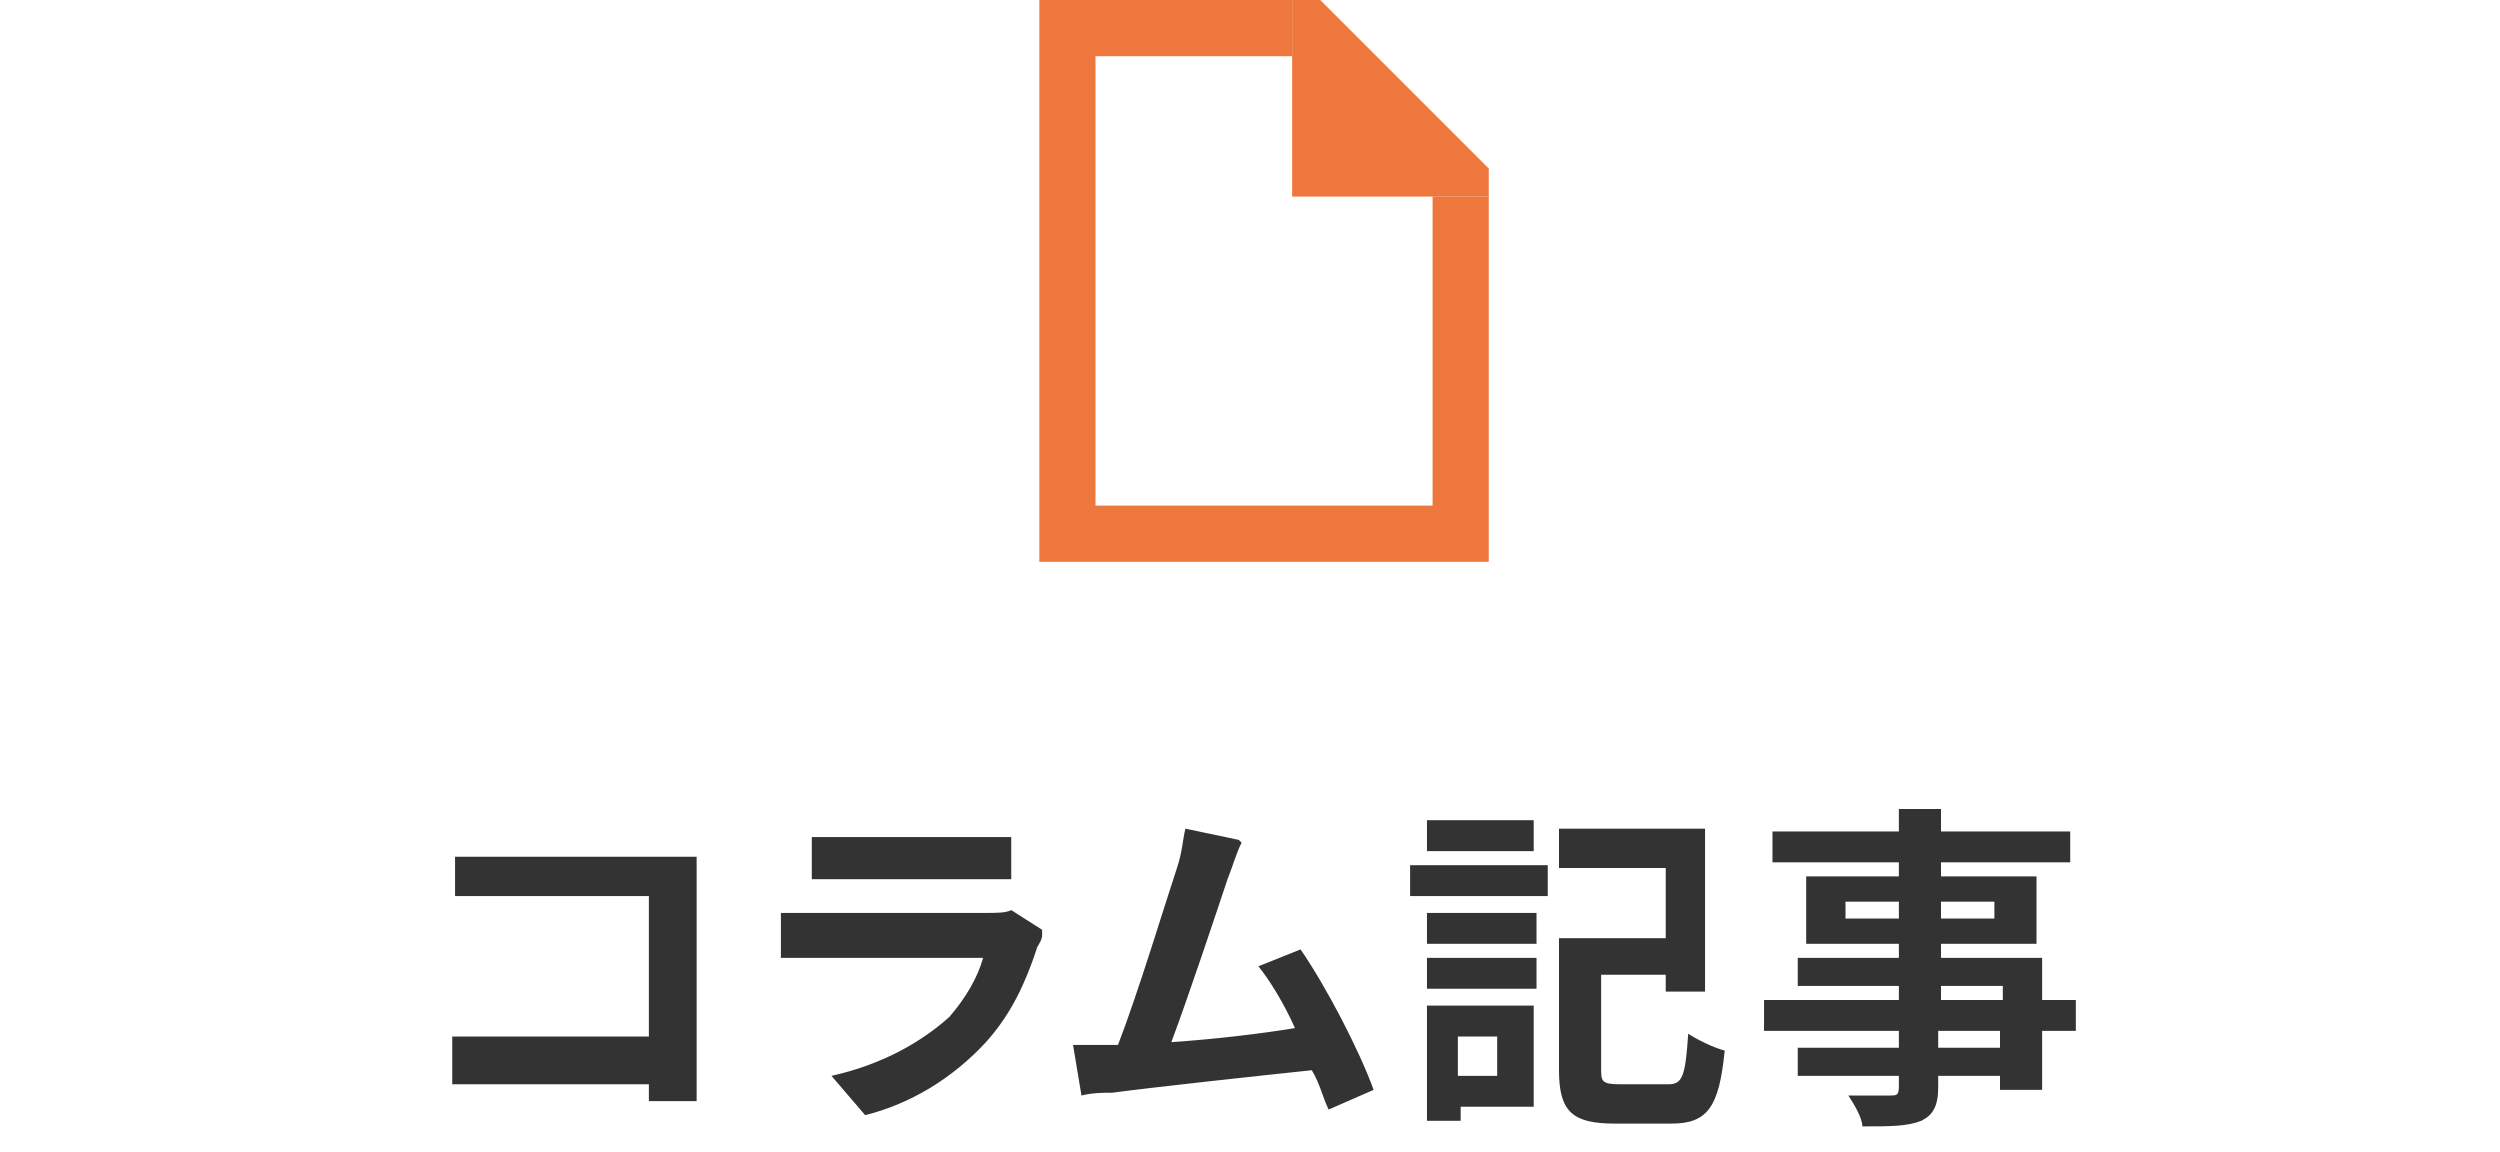
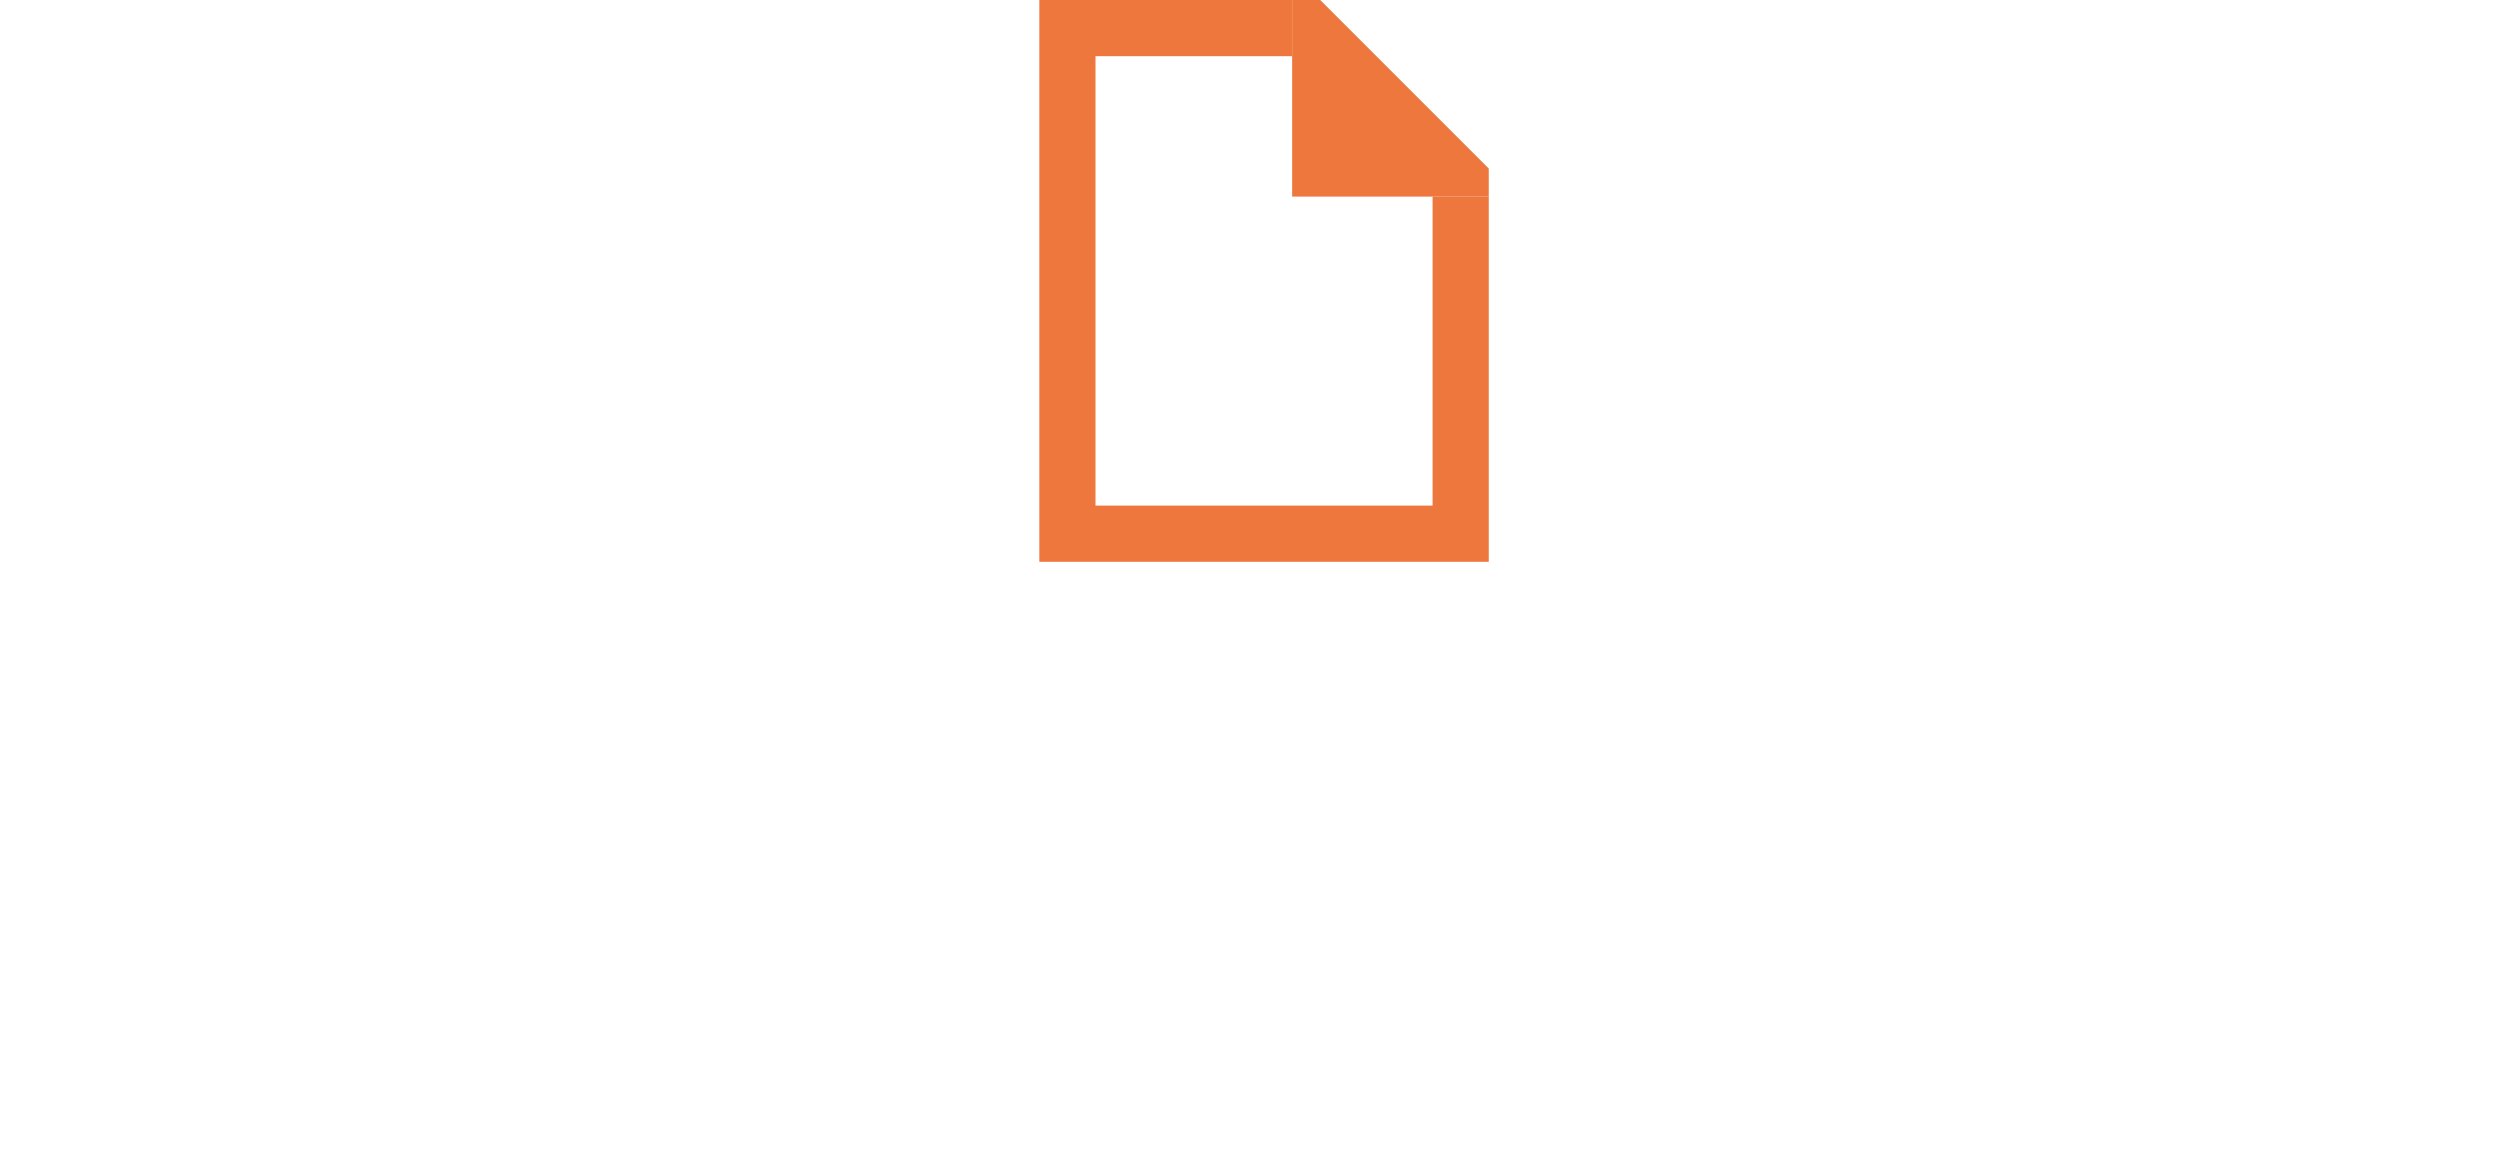
<svg xmlns="http://www.w3.org/2000/svg" id="_レイヤー_1" data-name="レイヤー_1" version="1.1" viewBox="0 0 89 41">
  <defs>
    <style>
      .st0 {
        fill: #ee773d;
      }

      .st1 {
        fill: #333;
      }
    </style>
  </defs>
  <path class="st0" d="M39,2v16h12V7h2v13h-16V0h9v2h-7Z" />
  <path class="st0" d="M46,0h1l6,6v1h-7V0Z" />
-   <path class="st1" d="M16.2,30.5c.4,0,1.1,0,1.5,0h6c.3,0,.9,0,1.1,0,0,.3,0,.8,0,1.1v6.2c0,.4,0,1.1,0,1.4h-1.7c0-.2,0-.4,0-.6h-5.5c-.5,0-1.2,0-1.5,0v-1.7c.4,0,1,0,1.5,0h5.5v-5h-5.4c-.5,0-1.2,0-1.5,0v-1.7ZM28.9,29.8c.3,0,.8,0,1.2,0h4.6c.4,0,1,0,1.3,0v1.5c-.3,0-.9,0-1.3,0h-4.6c-.4,0-.9,0-1.2,0v-1.5ZM37.1,33.3c0,.2-.2.4-.2.5-.4,1.2-.9,2.3-1.8,3.3-1.2,1.3-2.7,2.2-4.3,2.6l-1.2-1.4c1.8-.4,3.2-1.2,4.2-2.1.6-.7,1-1.4,1.2-2.1h-5.8c-.3,0-.9,0-1.4,0v-1.6c.5,0,1,0,1.4,0h5.9c.4,0,.7,0,.9-.1l1.1.7ZM44.2,30c-.2.4-.3.8-.5,1.3-.4,1.2-1.4,4.2-2,5.8,1.5-.1,3.2-.3,4.4-.5-.4-.9-.9-1.7-1.3-2.2l1.5-.6c.9,1.3,2.1,3.6,2.6,5l-1.6.7c-.2-.4-.3-.9-.6-1.4-1.9.2-5.6.6-7.1.8-.3,0-.7,0-1.1.1l-.3-1.8c.4,0,.9,0,1.3,0,0,0,.2,0,.3,0,.7-1.8,1.7-5.1,2.1-6.3.2-.6.2-1,.3-1.4l1.9.4ZM54.6,29.2v1.1h-3.8v-1.1h3.8ZM53.3,36.9h-1.4v1.4h1.4v-1.4ZM54.6,35.8v3.6h-2.6v.5h-1.2v-4.1h3.9ZM50.8,35.2v-1.1h3.9v1.1h-3.9ZM50.8,33.6v-1.1h3.9v1.1h-3.9ZM50.2,31.9v-1.1h4.9v1.1h-4.9ZM57.7,38.6h1.7c.5,0,.6-.3.7-1.8.3.2.9.5,1.3.6-.2,2-.6,2.6-1.9,2.6h-2c-1.5,0-2-.4-2-1.9v-4.7h3.8v-2.5h-3.8v-1.4h5.2v5.8h-1.4v-.6h-2.3v3.3c0,.5,0,.6.7.6ZM71.2,37.3v-.6h-2.2v.6h2.2ZM69.1,35.1v.5h2.2v-.5h-2.2ZM65.7,32.7h1.9v-.6h-1.9v.6ZM71,32.1h-1.9v.6h1.9v-.6ZM73.9,35.6v1.1h-1.2v2.1h-1.5v-.5h-2.2v.4c0,.7-.2,1-.6,1.2-.5.2-1.1.2-2.1.2,0-.3-.3-.8-.5-1.1.6,0,1.3,0,1.5,0,.2,0,.3,0,.3-.3v-.4h-3.6v-1h3.6v-.6h-4.8v-1.1h4.8v-.5h-3.6v-1h3.6v-.5h-3.3v-2.4h3.3v-.5h-4.5v-1.1h4.5v-.8h1.5v.8h4.6v1.1h-4.6v.5h3.4v2.4h-3.4v.5h3.6v1.5h1.2Z" />
</svg>